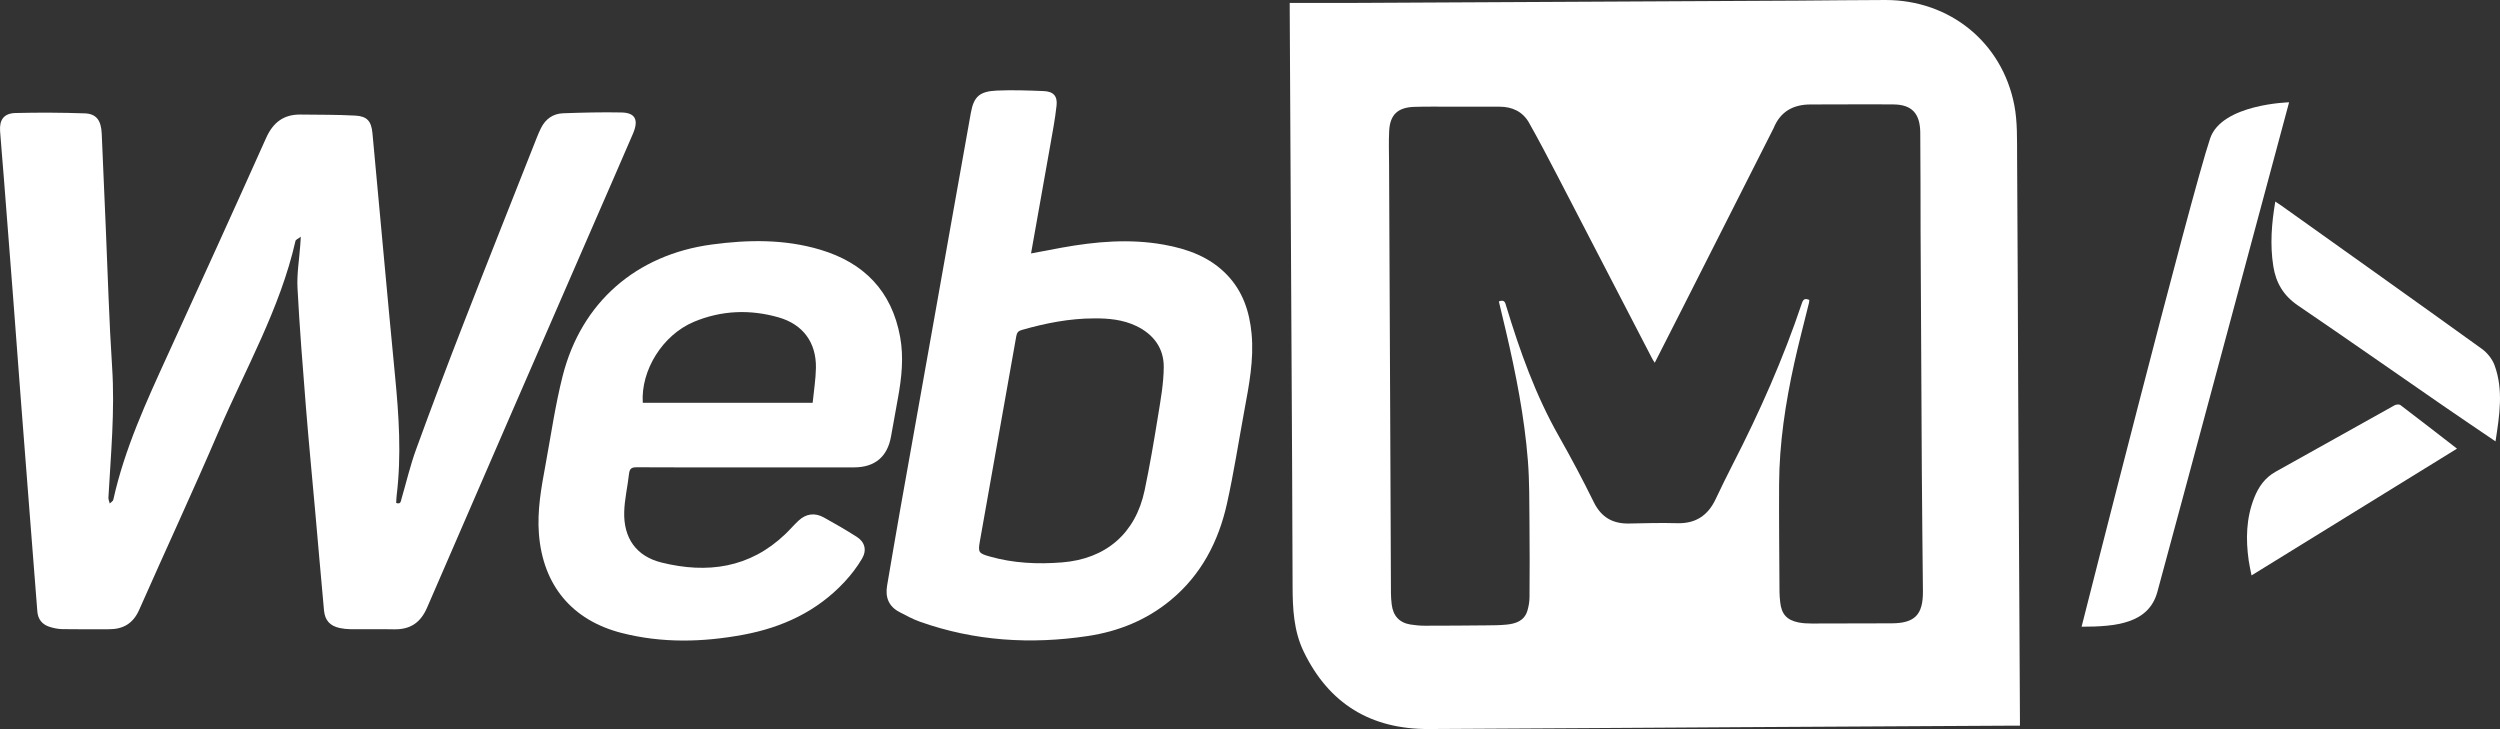
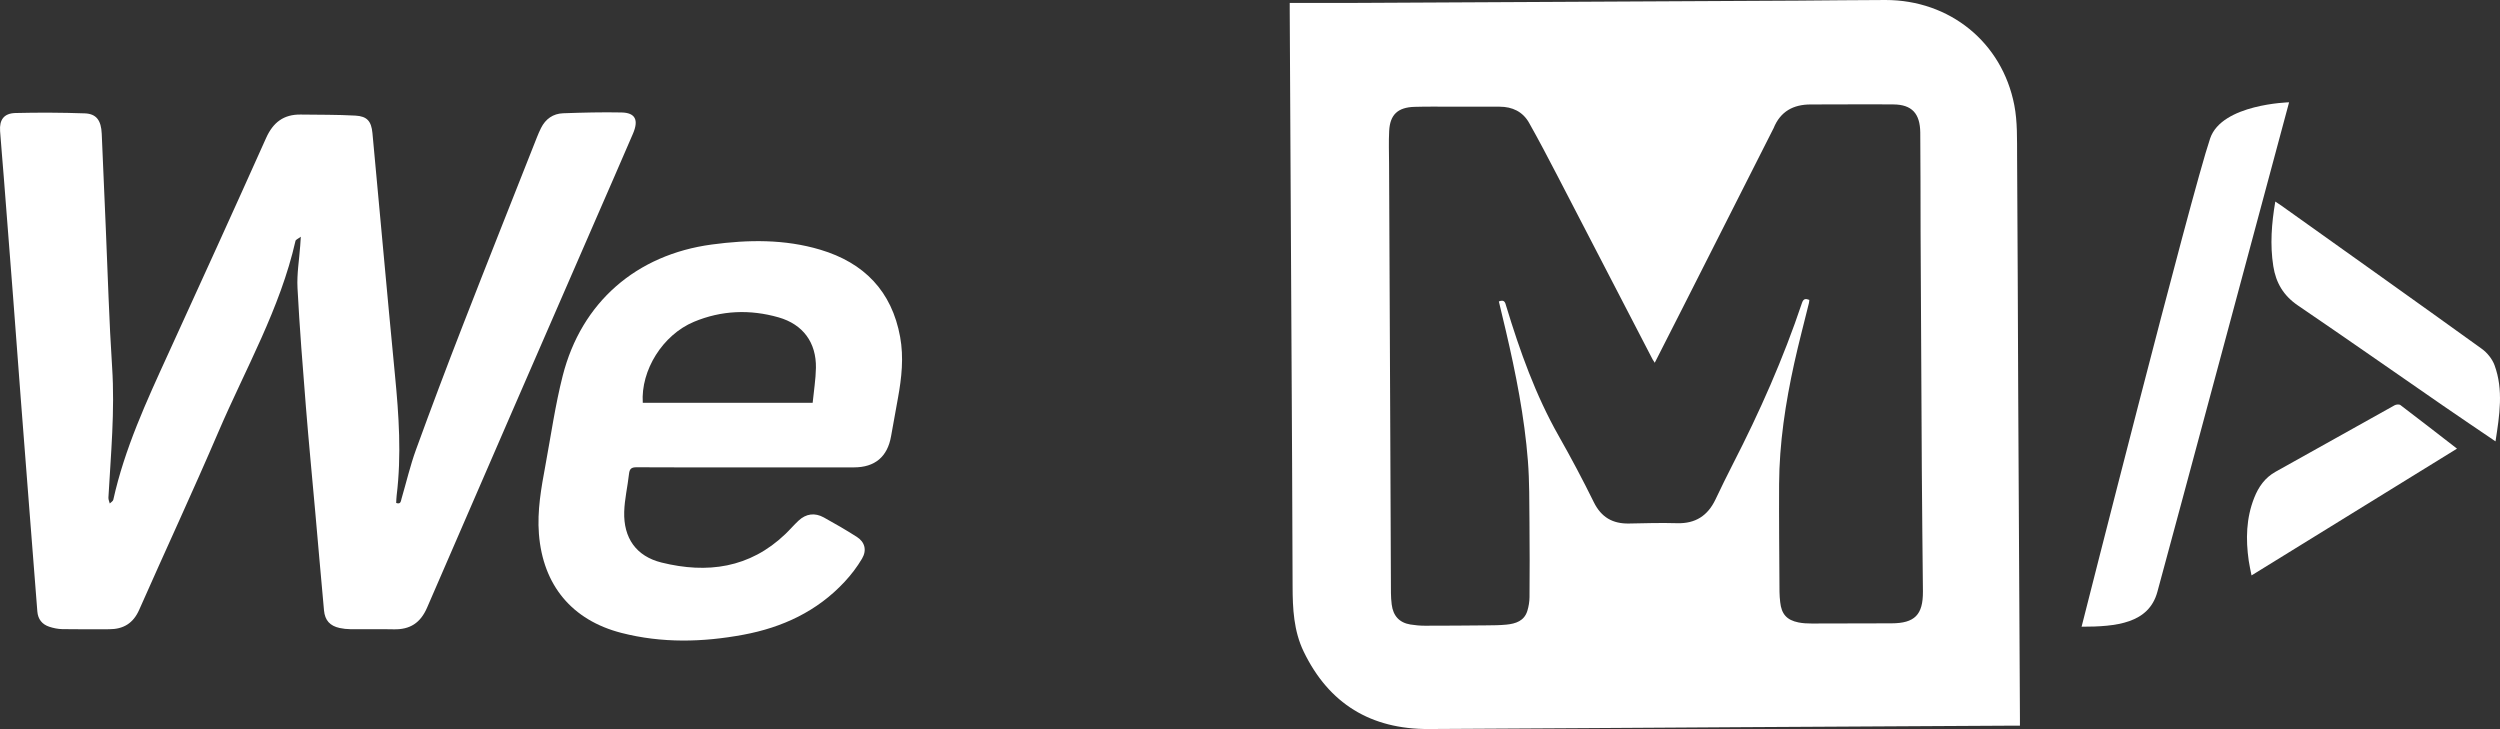
<svg xmlns="http://www.w3.org/2000/svg" version="1.1" id="Layer_1" x="0px" y="0px" width="1477.867px" height="430.956px" viewBox="0 0 1477.867 430.956" enable-background="new 0 0 1477.867 430.956" xml:space="preserve">
  <rect x="0" y="0" width="1477.867" height="430.956" fill="#333333" stroke="none" />
  <g>
    <path fill-rule="evenodd" clip-rule="evenodd" fill="#FFFFFF" d="M1194.078,424.78c-0.341-63.83-0.702-127.661-1.016-191.491   c-0.231-46.915-0.322-93.829-0.661-140.743c-0.074-10.171,0.263-20.57-1.662-30.461c-7.229-37.151-38.25-62.099-76.116-62.085   c-17.156,0.007-34.313,0.28-51.469,0.372C976.527,0.833,889.9,1.283,803.271,1.713c-13.431,0.066-26.864,0.009-40.856,0.009   c0,1.932-0.006,3.103,0,4.272c0.342,65.031,0.69,130.061,1.025,195.092c0.25,48.473,0.555,96.945,0.673,145.419   c0.031,13.294,0.656,26.454,6.537,38.646c14.898,30.892,39.783,45.969,73.923,45.804c61.31-0.298,122.619-0.735,183.929-1.093   c53.632-0.313,107.264-0.599,160.896-0.895c1.501-0.009,3.001-0.002,4.681-0.002   C1194.079,427.153,1194.084,425.968,1194.078,424.78z M1118.176,368.481c-15.717,0.045-31.433,0.121-47.149,0.108   c-2.62-0.002-5.292-0.126-7.851-0.638c-6.943-1.39-10.069-4.959-10.814-11.969c-0.215-2.023-0.411-4.061-0.421-6.094   c-0.113-21.231-0.337-42.464-0.23-63.694c0.12-24.176,3.77-47.958,8.957-71.503c2.623-11.902,5.773-23.688,8.671-35.528   c0.139-0.569,0.148-1.17,0.234-1.883c-2.106-0.807-3.446-0.864-4.339,1.798c-11.018,32.866-25.019,64.46-40.854,95.269   c-3.559,6.924-6.952,13.935-10.306,20.962c-4.547,9.526-11.812,14.274-22.573,13.974c-9.465-0.264-18.948-0.021-28.421,0.187   c-9.733,0.213-16.514-3.661-20.939-12.672c-6.493-13.218-13.423-26.242-20.689-39.053c-13.745-24.23-22.99-50.228-31.041-76.731   c-0.604-1.989-0.877-4.192-4.369-2.831c1.359,5.694,2.755,11.44,4.101,17.196c5.942,25.415,11.034,51.001,13.074,77.05   c0.953,12.17,0.804,24.435,0.931,36.659c0.152,14.636,0.128,29.274,0.021,43.911c-0.02,2.705-0.486,5.497-1.275,8.088   c-1.824,5.988-6.883,7.599-12.337,8.15c-3.925,0.397-7.897,0.402-11.85,0.44c-12.114,0.118-24.229,0.215-36.344,0.208   c-2.863-0.001-5.756-0.252-8.583-0.711c-6.527-1.059-10.25-5.104-11.078-11.867c-0.277-2.256-0.436-4.539-0.447-6.811   c-0.148-31.311-0.252-62.62-0.388-93.93c-0.231-53.259-0.481-106.518-0.716-159.776c-0.027-6.464-0.274-12.94,0.055-19.388   c0.49-9.611,5.083-13.938,14.932-14.238c7.553-0.231,15.115-0.096,22.674-0.103c9.225-0.009,18.448-0.003,27.673,0.009   c7.531,0.01,13.692,2.919,17.415,9.519c5.821,10.321,11.315,20.831,16.781,31.348c18.777,36.133,37.482,72.304,56.222,108.457   c0.271,0.523,0.629,1.002,1.298,2.054c5.816-11.44,11.359-22.306,16.869-33.187c17.639-34.834,35.265-69.675,52.896-104.513   c0.163-0.32,0.359-0.626,0.493-0.958c4.012-9.907,11.625-14.064,22.023-14.038c16.316,0.042,32.635-0.202,48.949-0.017   c10.74,0.121,15.616,5.316,15.736,16.669c0.209,19.674,0.099,39.351,0.189,59.026c0.216,46.9,0.439,93.8,0.726,140.7   c0.146,23.745,0.432,47.489,0.654,71.234c0.001,0.119,0.001,0.239,0.001,0.359C1136.817,363.427,1131.854,368.442,1118.176,368.481   z" />
    <path fill-rule="evenodd" clip-rule="evenodd" fill="#FFFFFF" d="M177.821,139.935c-1.603,1.225-2.974,1.719-3.148,2.485   c-9.084,40.034-29.517,75.505-45.494,112.741c-15.157,35.326-31.382,70.192-46.917,105.358c-3.523,7.976-9.344,11.44-17.701,11.449   c-9.239,0.01-18.479,0.104-27.715-0.062c-2.588-0.047-5.256-0.596-7.724-1.409c-4.241-1.398-6.691-4.464-7.049-9.039   c-1.4-17.925-2.813-35.848-4.21-53.772c-1.862-23.898-3.73-47.796-5.563-71.697c-1.539-20.078-3.008-40.161-4.547-60.239   c-1.813-23.664-3.661-47.324-5.511-70.985c-0.71-9.08-1.522-18.152-2.188-27.235c-0.493-6.728,2.28-10.551,9.082-10.721   c13.649-0.342,27.325-0.264,40.97,0.205c6.892,0.237,9.694,4.198,10.032,12.021c0.807,18.683,1.595,37.365,2.41,56.048   c1.191,27.302,1.944,54.633,3.729,81.896c1.692,25.846-0.754,51.478-2.185,77.184c-0.063,1.137,0.516,2.31,0.796,3.466   c0.719-0.729,1.9-1.356,2.088-2.203c6.692-30.175,19.543-58.013,32.299-85.909c19.474-42.589,38.891-85.204,58.029-127.943   c4.129-9.222,10.4-14.008,20.447-13.857c10.785,0.163,21.588,0.016,32.349,0.621c6.945,0.391,9.407,3.336,10.068,10.334   c2.173,23.029,4.238,46.069,6.375,69.103c2.292,24.705,4.545,49.413,6.952,74.107c2.306,23.664,3.892,47.323,0.978,71.055   c-0.173,1.408-0.184,2.836-0.277,4.377c2.76,1.024,2.751-1.115,3.173-2.552c2.833-9.646,5.107-19.492,8.535-28.919   c8.96-24.638,18.222-49.171,27.725-73.604c14.411-37.05,29.125-73.981,43.725-110.958c0.747-1.892,1.553-3.768,2.46-5.587   c2.688-5.394,7.145-8.53,13.089-8.741c11.499-0.407,23.02-0.712,34.519-0.47c8.158,0.173,10.251,4.411,6.739,12.577   c-7.288,16.94-14.692,33.833-22.047,50.745c-33.246,76.438-66.575,152.842-99.628,229.363   c-3.942,9.126-10.128,13.054-19.725,12.845c-8.515-0.186-17.037,0.006-25.555-0.071c-2.14-0.02-4.316-0.248-6.405-0.701   c-5.739-1.247-8.718-4.498-9.262-10.396c-1.793-19.455-3.461-38.921-5.194-58.383c-1.839-20.652-3.854-41.291-5.508-61.96   c-1.875-23.409-3.741-46.829-4.967-70.277c-0.435-8.309,1.023-16.717,1.615-25.08C177.578,143.853,177.653,142.562,177.821,139.935   z" />
-     <path fill-rule="evenodd" clip-rule="evenodd" fill="#FFFFFF" d="M609.496,149.822c6.445-1.216,12.28-2.356,18.131-3.412   c20.042-3.618,40.15-5.412,60.398-1.774c14.173,2.546,27.323,7.313,37.539,18.078c9.171,9.664,13.078,21.538,14.302,34.515   c1.462,15.481-1.521,30.539-4.305,45.618c-3.37,18.251-6.196,36.623-10.215,54.729c-4.997,22.512-15.248,42.312-33.422,57.292   c-14.257,11.753-30.878,18.415-48.91,21.122c-33.69,5.058-66.926,3.001-99.251-8.483c-4.148-1.473-8.073-3.627-12-5.661   c-6.385-3.308-8.541-8.743-7.362-15.646c2.581-15.108,5.133-30.224,7.81-45.315c6.837-38.559,13.745-77.104,20.608-115.659   c7.031-39.498,14.003-79.008,21.092-118.495c1.721-9.581,5.12-12.728,15.358-13.182c9.204-0.408,18.458-0.081,27.674,0.293   c5.743,0.234,8.26,2.894,7.641,8.57c-0.893,8.198-2.469,16.327-3.898,24.461C617.042,107.621,613.317,128.356,609.496,149.822z    M646.734,188.217c-14.623,0.013-28.785,2.863-42.773,6.856c-1.987,0.567-2.819,1.54-3.19,3.647   c-7.121,40.433-14.354,80.846-21.528,121.269c-1.155,6.51-0.732,7.122,5.807,8.983c14.005,3.985,28.317,4.637,42.726,3.495   c26.021-2.061,43.511-17.155,48.858-42.596c3.052-14.519,5.539-29.165,7.905-43.814c1.561-9.656,3.358-19.414,3.408-29.135   c0.058-11.19-6.128-19.401-16.326-24.251C663.752,188.931,655.311,188.135,646.734,188.217z" />
    <path fill-rule="evenodd" clip-rule="evenodd" fill="#FFFFFF" d="M441.495,276.297c-21.716,0-43.433,0.064-65.148-0.074   c-3.065-0.02-4.177,0.888-4.507,3.903c-0.82,7.486-2.619,14.919-2.837,22.408c-0.451,15.456,7.013,26.282,22.081,30.016   c26.978,6.686,52.146,3.305,73.179-16.841c2.679-2.566,5.096-5.408,7.808-7.938c4.466-4.166,9.631-4.797,14.916-1.894   c6.612,3.632,13.145,7.436,19.507,11.486c4.719,3.005,6.076,7.81,3.107,12.858c-2.886,4.908-6.439,9.546-10.323,13.723   c-16.212,17.436-36.756,26.976-59.805,31.269c-24.036,4.479-48.148,5.07-72.055-1.056c-29.353-7.522-46.447-28.252-48.831-58.454   c-1.09-13.816,1.36-27.227,3.844-40.655c3.268-17.661,5.793-35.521,10.211-52.897c11.069-43.525,43.548-71.606,88.103-77.604   c21.586-2.907,43.085-3.227,64.143,3.054c25.891,7.723,42.305,24.506,47.224,51.575c2.199,12.104,0.895,24.122-1.285,36.091   c-1.374,7.543-2.757,15.083-4.081,22.633c-2.121,12.102-9.534,18.377-21.902,18.391   C483.727,276.313,462.611,276.296,441.495,276.297z M480.401,238.111c0.695-7.083,1.816-13.852,1.933-20.637   c0.257-14.979-7.628-25.737-22.099-29.868c-16.882-4.818-33.741-4.176-50.014,2.627c-18.47,7.722-31.485,28.637-30.246,47.878   C413.169,238.111,446.369,238.111,480.401,238.111z" />
    <path fill-rule="evenodd" clip-rule="evenodd" fill="#FFFFFF" d="M1475.214,260.917c-10.939-7.441-21.174-14.317-31.318-21.321   c-28.503-19.679-56.869-39.556-85.509-59.031c-8.479-5.765-12.987-13.336-14.538-23.224c-1.989-12.685-1.021-25.203,1.18-38.193   c1.56,1.047,2.744,1.801,3.887,2.615c39.43,28.104,78.905,56.148,118.196,84.447c3.212,2.313,6.178,6.003,7.527,9.687   C1479.98,230.481,1477.612,245.337,1475.214,260.917z" />
    <path fill-rule="evenodd" clip-rule="evenodd" fill="#FFFFFF" d="M1452.447,265.215c-40.535,25.011-80.68,49.781-121.467,74.947   c-0.62-3.221-1.26-5.938-1.654-8.688c-1.809-12.635-1.539-25.109,3.228-37.172c2.572-6.51,6.364-11.938,12.721-15.469   c23.462-13.025,46.835-26.213,70.288-39.255c0.917-0.51,2.708-0.673,3.431-0.125   C1430.067,247.846,1441.032,256.383,1452.447,265.215z" />
    <path fill-rule="evenodd" clip-rule="evenodd" fill="#FFFFFF" d="M1230.524,370.479c0,0,64.588-255.038,76-288.667   c6.901-20.337,46.667-21.336,46.667-21.336s-71.604,266.725-77.891,289.5C1270.192,368.482,1251.191,370.485,1230.524,370.479z" />
  </g>
</svg>